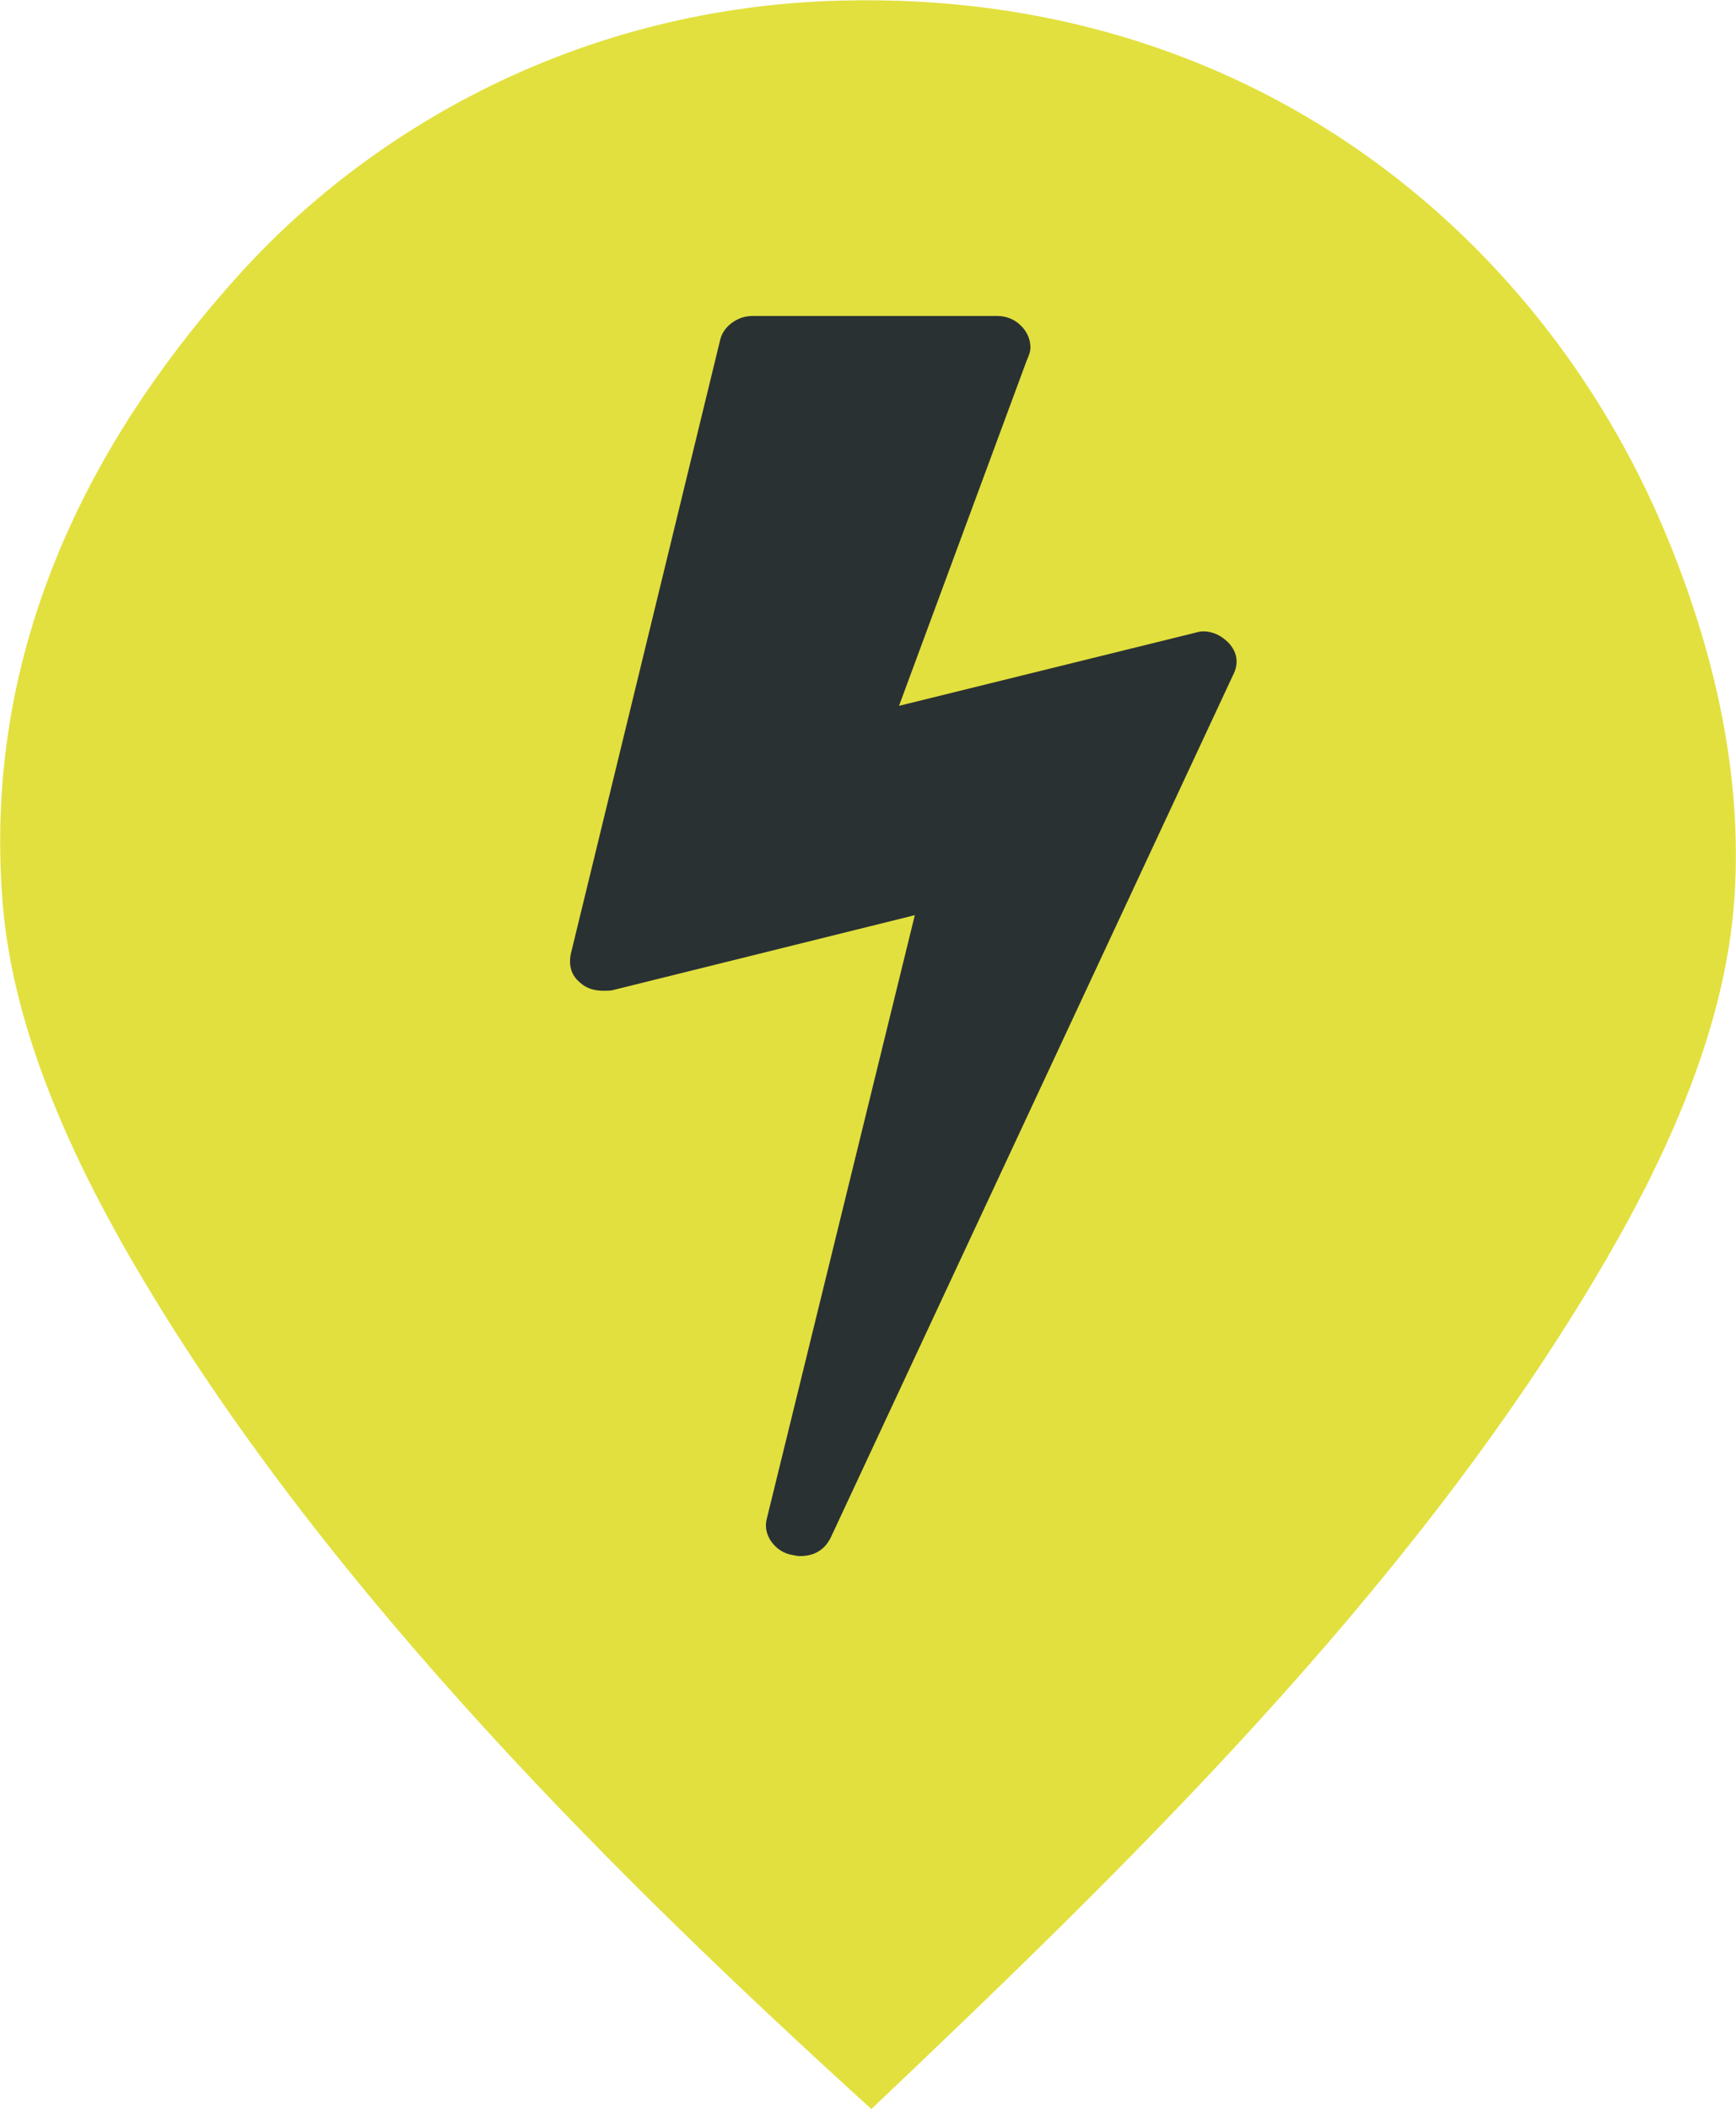
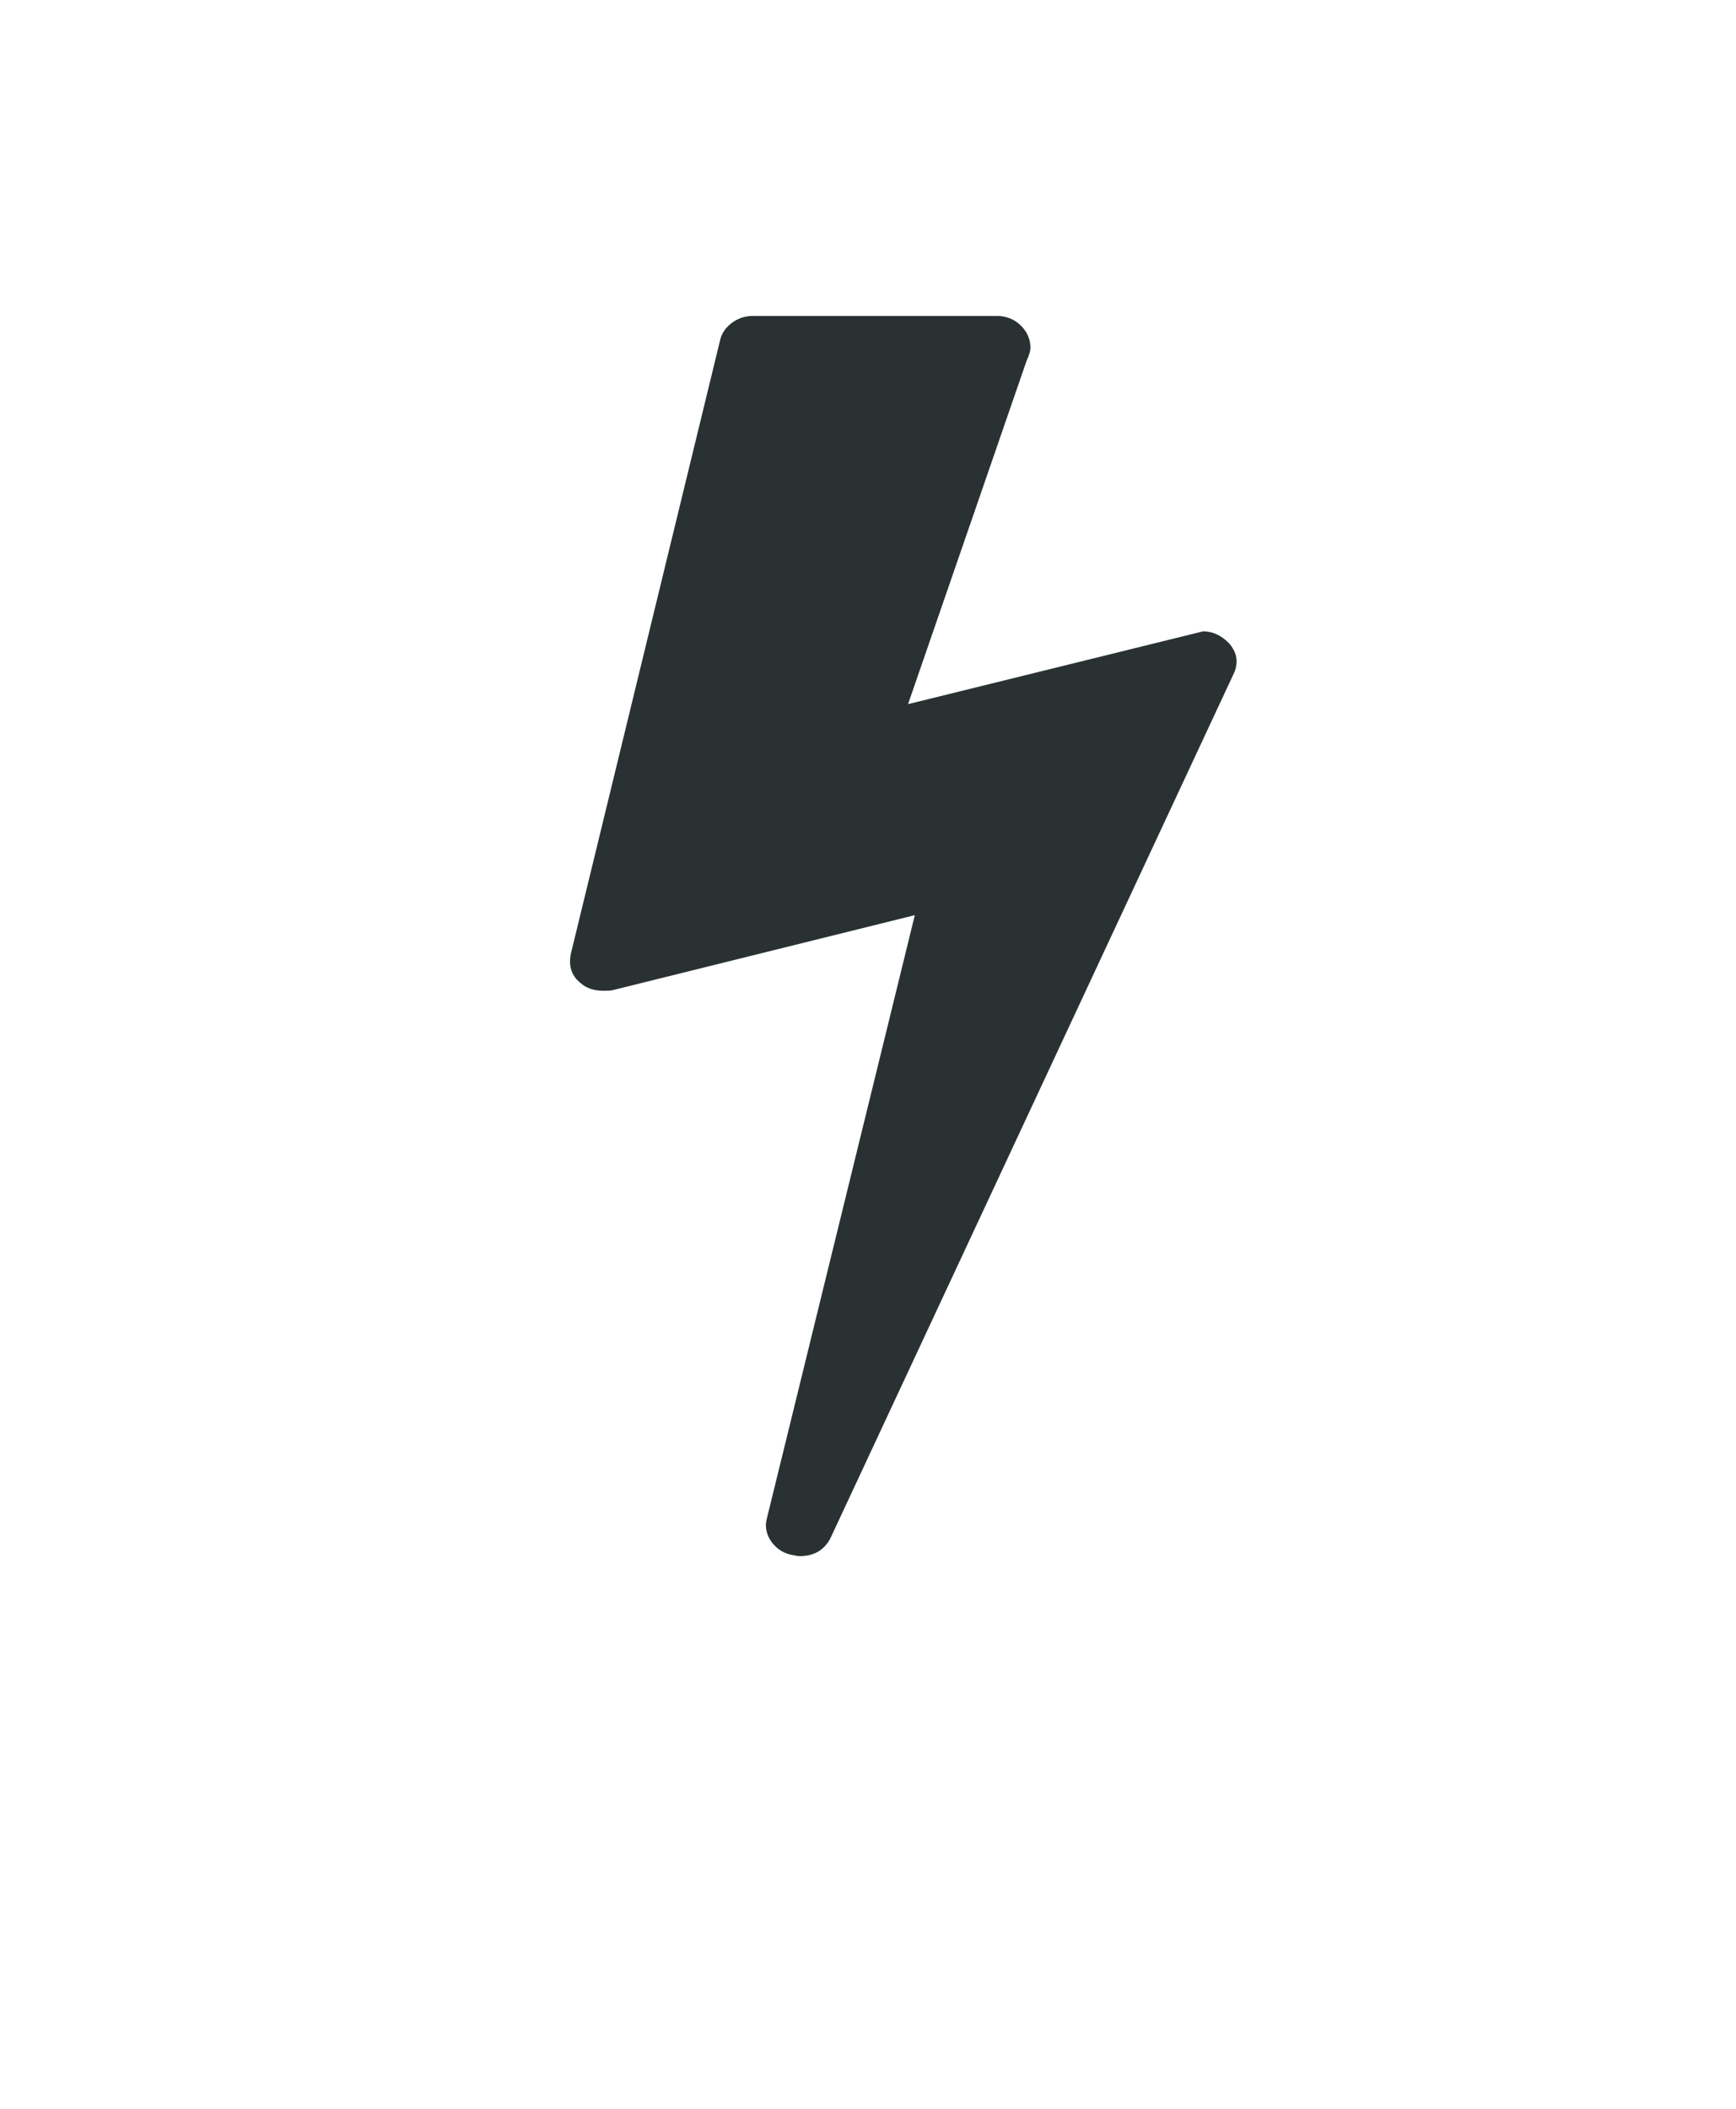
<svg xmlns="http://www.w3.org/2000/svg" version="1.1" id="Capa_1" x="0px" y="0px" viewBox="0 0 307.8 373.8" style="enable-background:new 0 0 307.8 373.8;" xml:space="preserve">
  <style type="text/css">
	.st0{fill:#E2E03E;}
	.st1{fill:#2A3133;}
</style>
  <g>
-     <path class="st0" d="M154.5,373.8C110,333.4,58.8,282.8,25.5,227c-11.3-18.9-23-42.8-25-66.6C-3.6,111.2,19.8,73.8,42.1,49   c23.6-26.3,61-47.8,107.2-48.9c72.1-1.8,123.5,41.2,145.7,93.7c7.8,18.5,14.2,41.4,12.5,65.6c-1.7,24.3-13.3,48.2-25,67.7   C249,283.1,199.5,331.1,154.5,373.8z" />
-   </g>
+     </g>
  <g>
    <g>
-       <path class="st1" d="M217.8,113.9c-1.3-1.3-2.8-2-4.5-2c-0.4,0-0.9,0.1-1.6,0.3l-52.3,12.9L182,64c0.4-0.9,0.7-1.7,0.7-2.4    c0-1.5-0.6-2.8-1.7-3.9c-1.1-1.1-2.6-1.7-4.2-1.7h-43.3c-1.4,0-2.6,0.4-3.7,1.2c-1.1,0.8-1.8,1.8-2.1,3l-26.5,108.9    c-0.4,2.1,0.1,3.8,1.7,5.1c1.1,1,2.5,1.4,4.1,1.4c0.7,0,1.2,0,1.6-0.1l53.6-13.3L136,269c-0.4,1.4-0.2,2.7,0.6,4    c0.8,1.2,1.9,2.1,3.4,2.5c0.9,0.2,1.5,0.3,1.8,0.3c2.6,0,4.4-1.1,5.5-3.3l71.3-152.8C219.7,117.6,219.4,115.6,217.8,113.9z" />
+       <path class="st1" d="M217.8,113.9c-1.3-1.3-2.8-2-4.5-2l-52.3,12.9L182,64c0.4-0.9,0.7-1.7,0.7-2.4    c0-1.5-0.6-2.8-1.7-3.9c-1.1-1.1-2.6-1.7-4.2-1.7h-43.3c-1.4,0-2.6,0.4-3.7,1.2c-1.1,0.8-1.8,1.8-2.1,3l-26.5,108.9    c-0.4,2.1,0.1,3.8,1.7,5.1c1.1,1,2.5,1.4,4.1,1.4c0.7,0,1.2,0,1.6-0.1l53.6-13.3L136,269c-0.4,1.4-0.2,2.7,0.6,4    c0.8,1.2,1.9,2.1,3.4,2.5c0.9,0.2,1.5,0.3,1.8,0.3c2.6,0,4.4-1.1,5.5-3.3l71.3-152.8C219.7,117.6,219.4,115.6,217.8,113.9z" />
    </g>
  </g>
</svg>